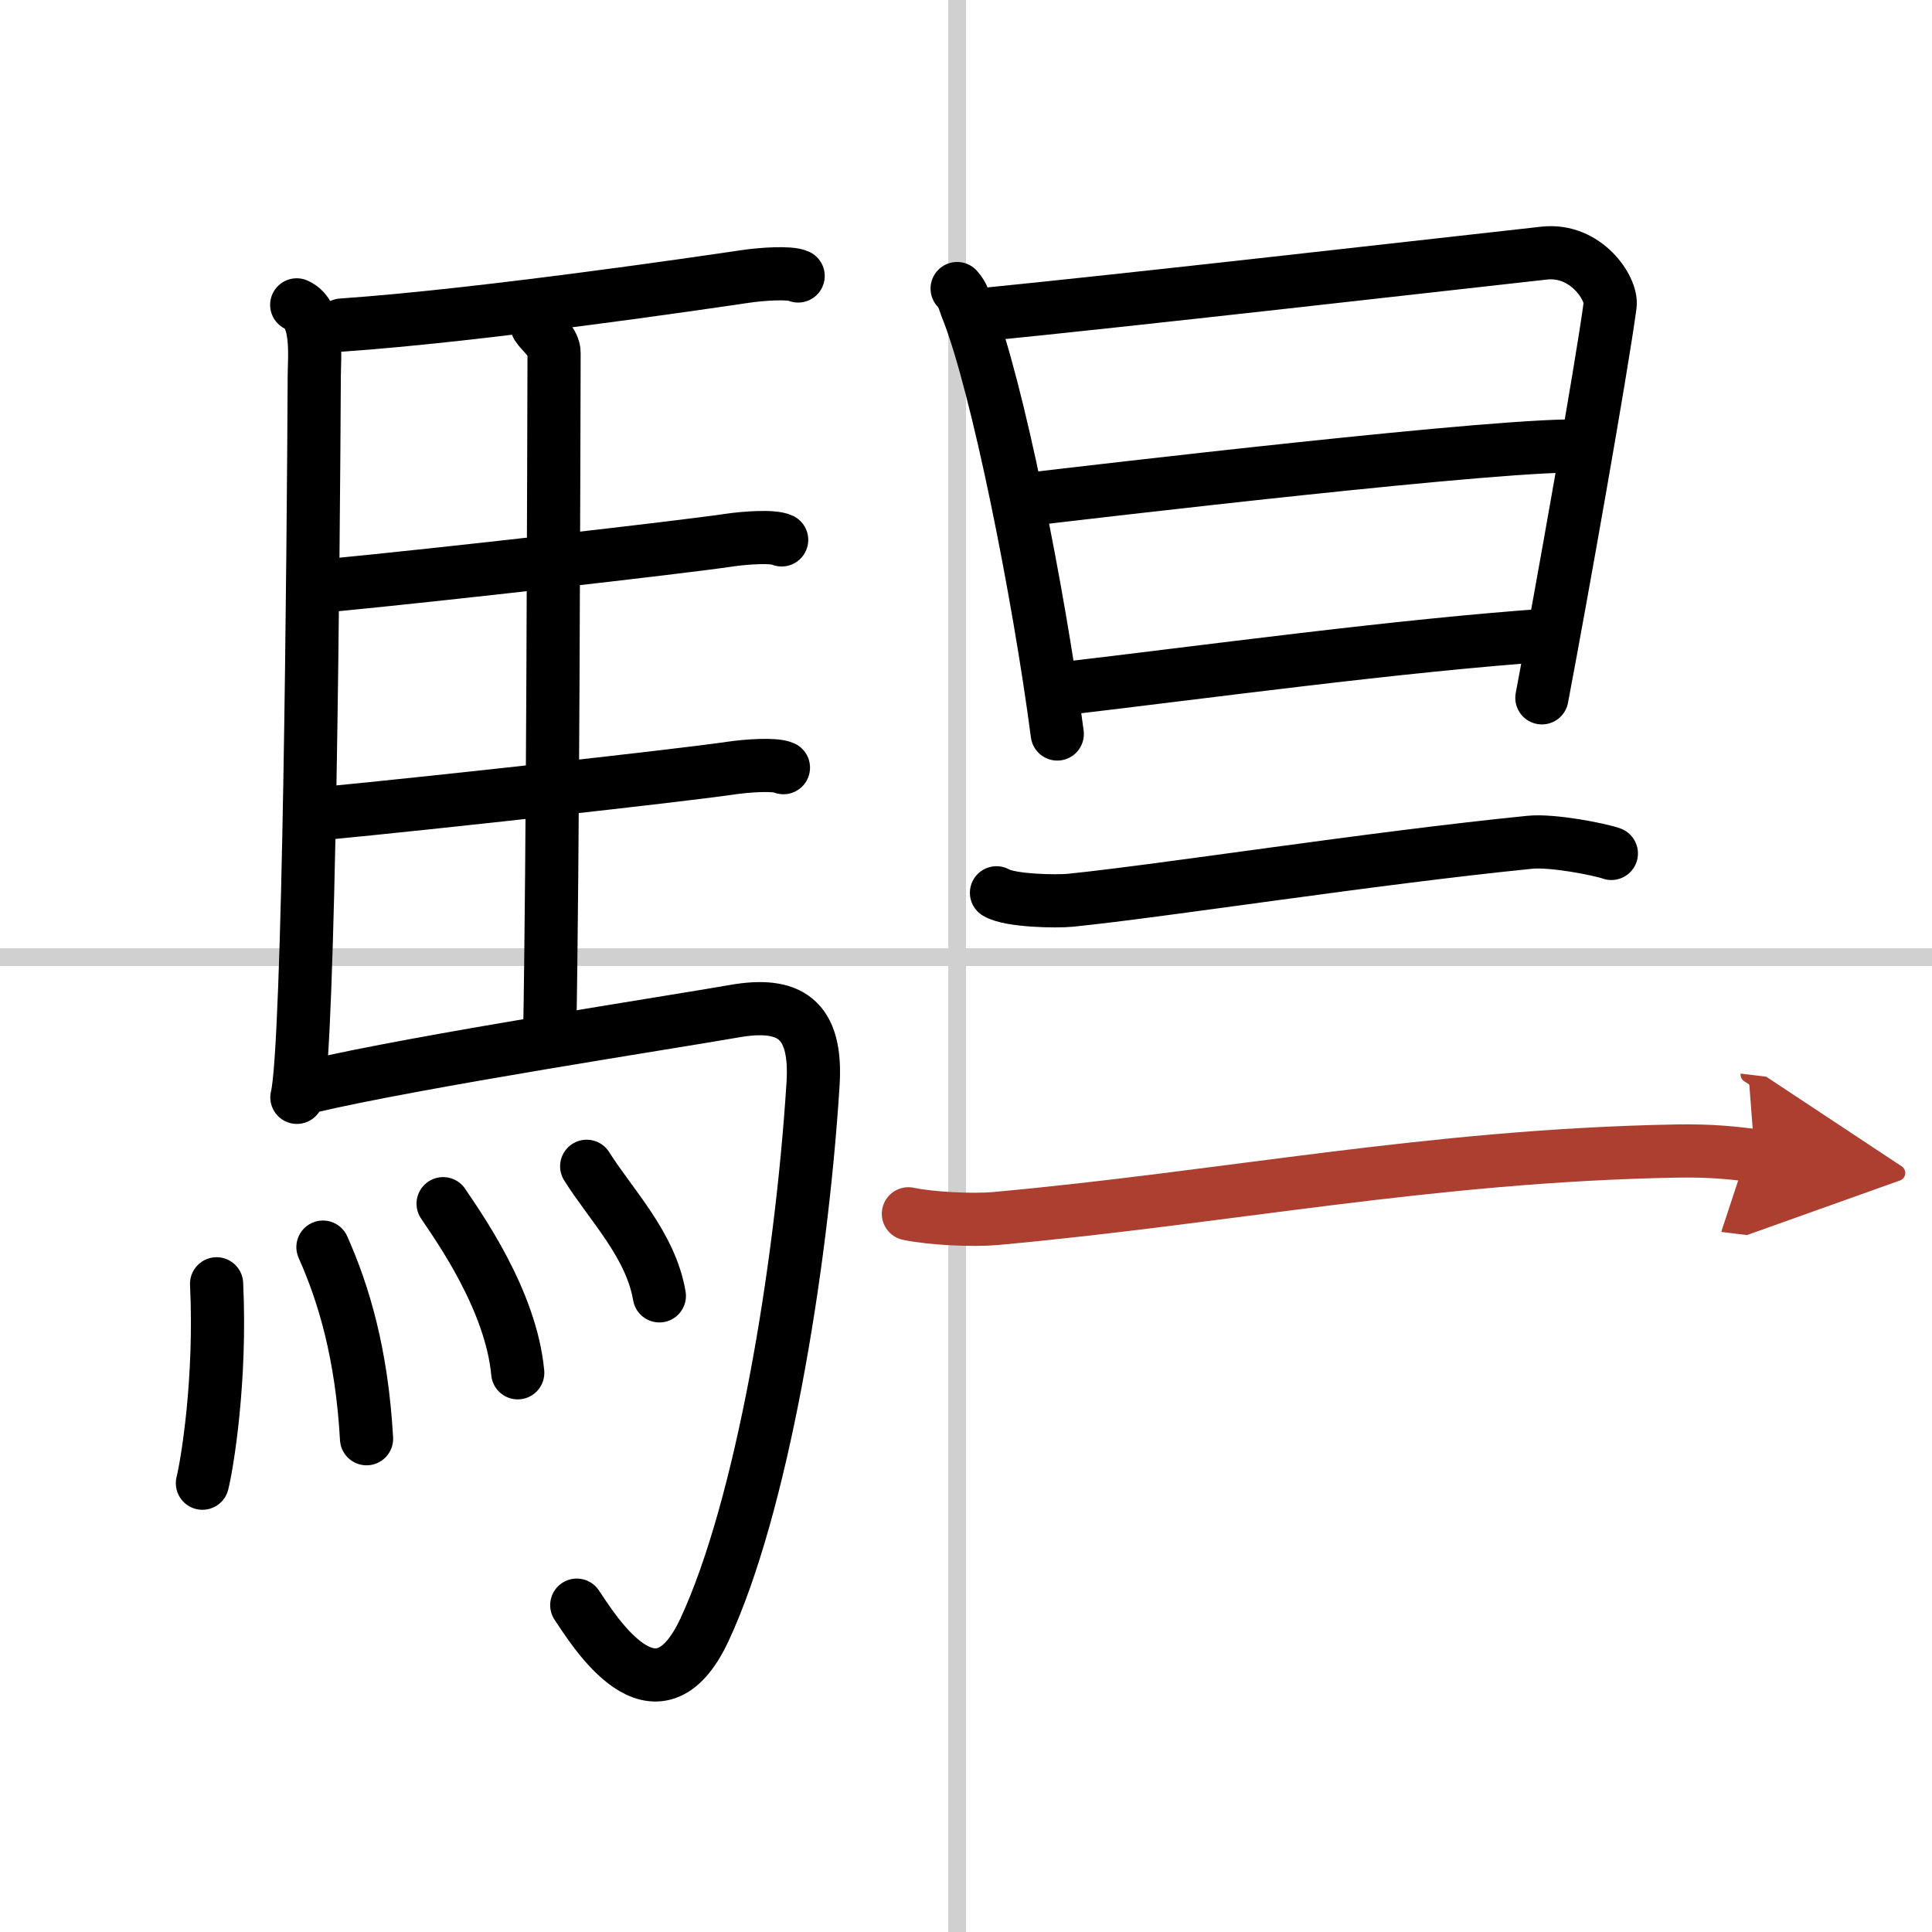
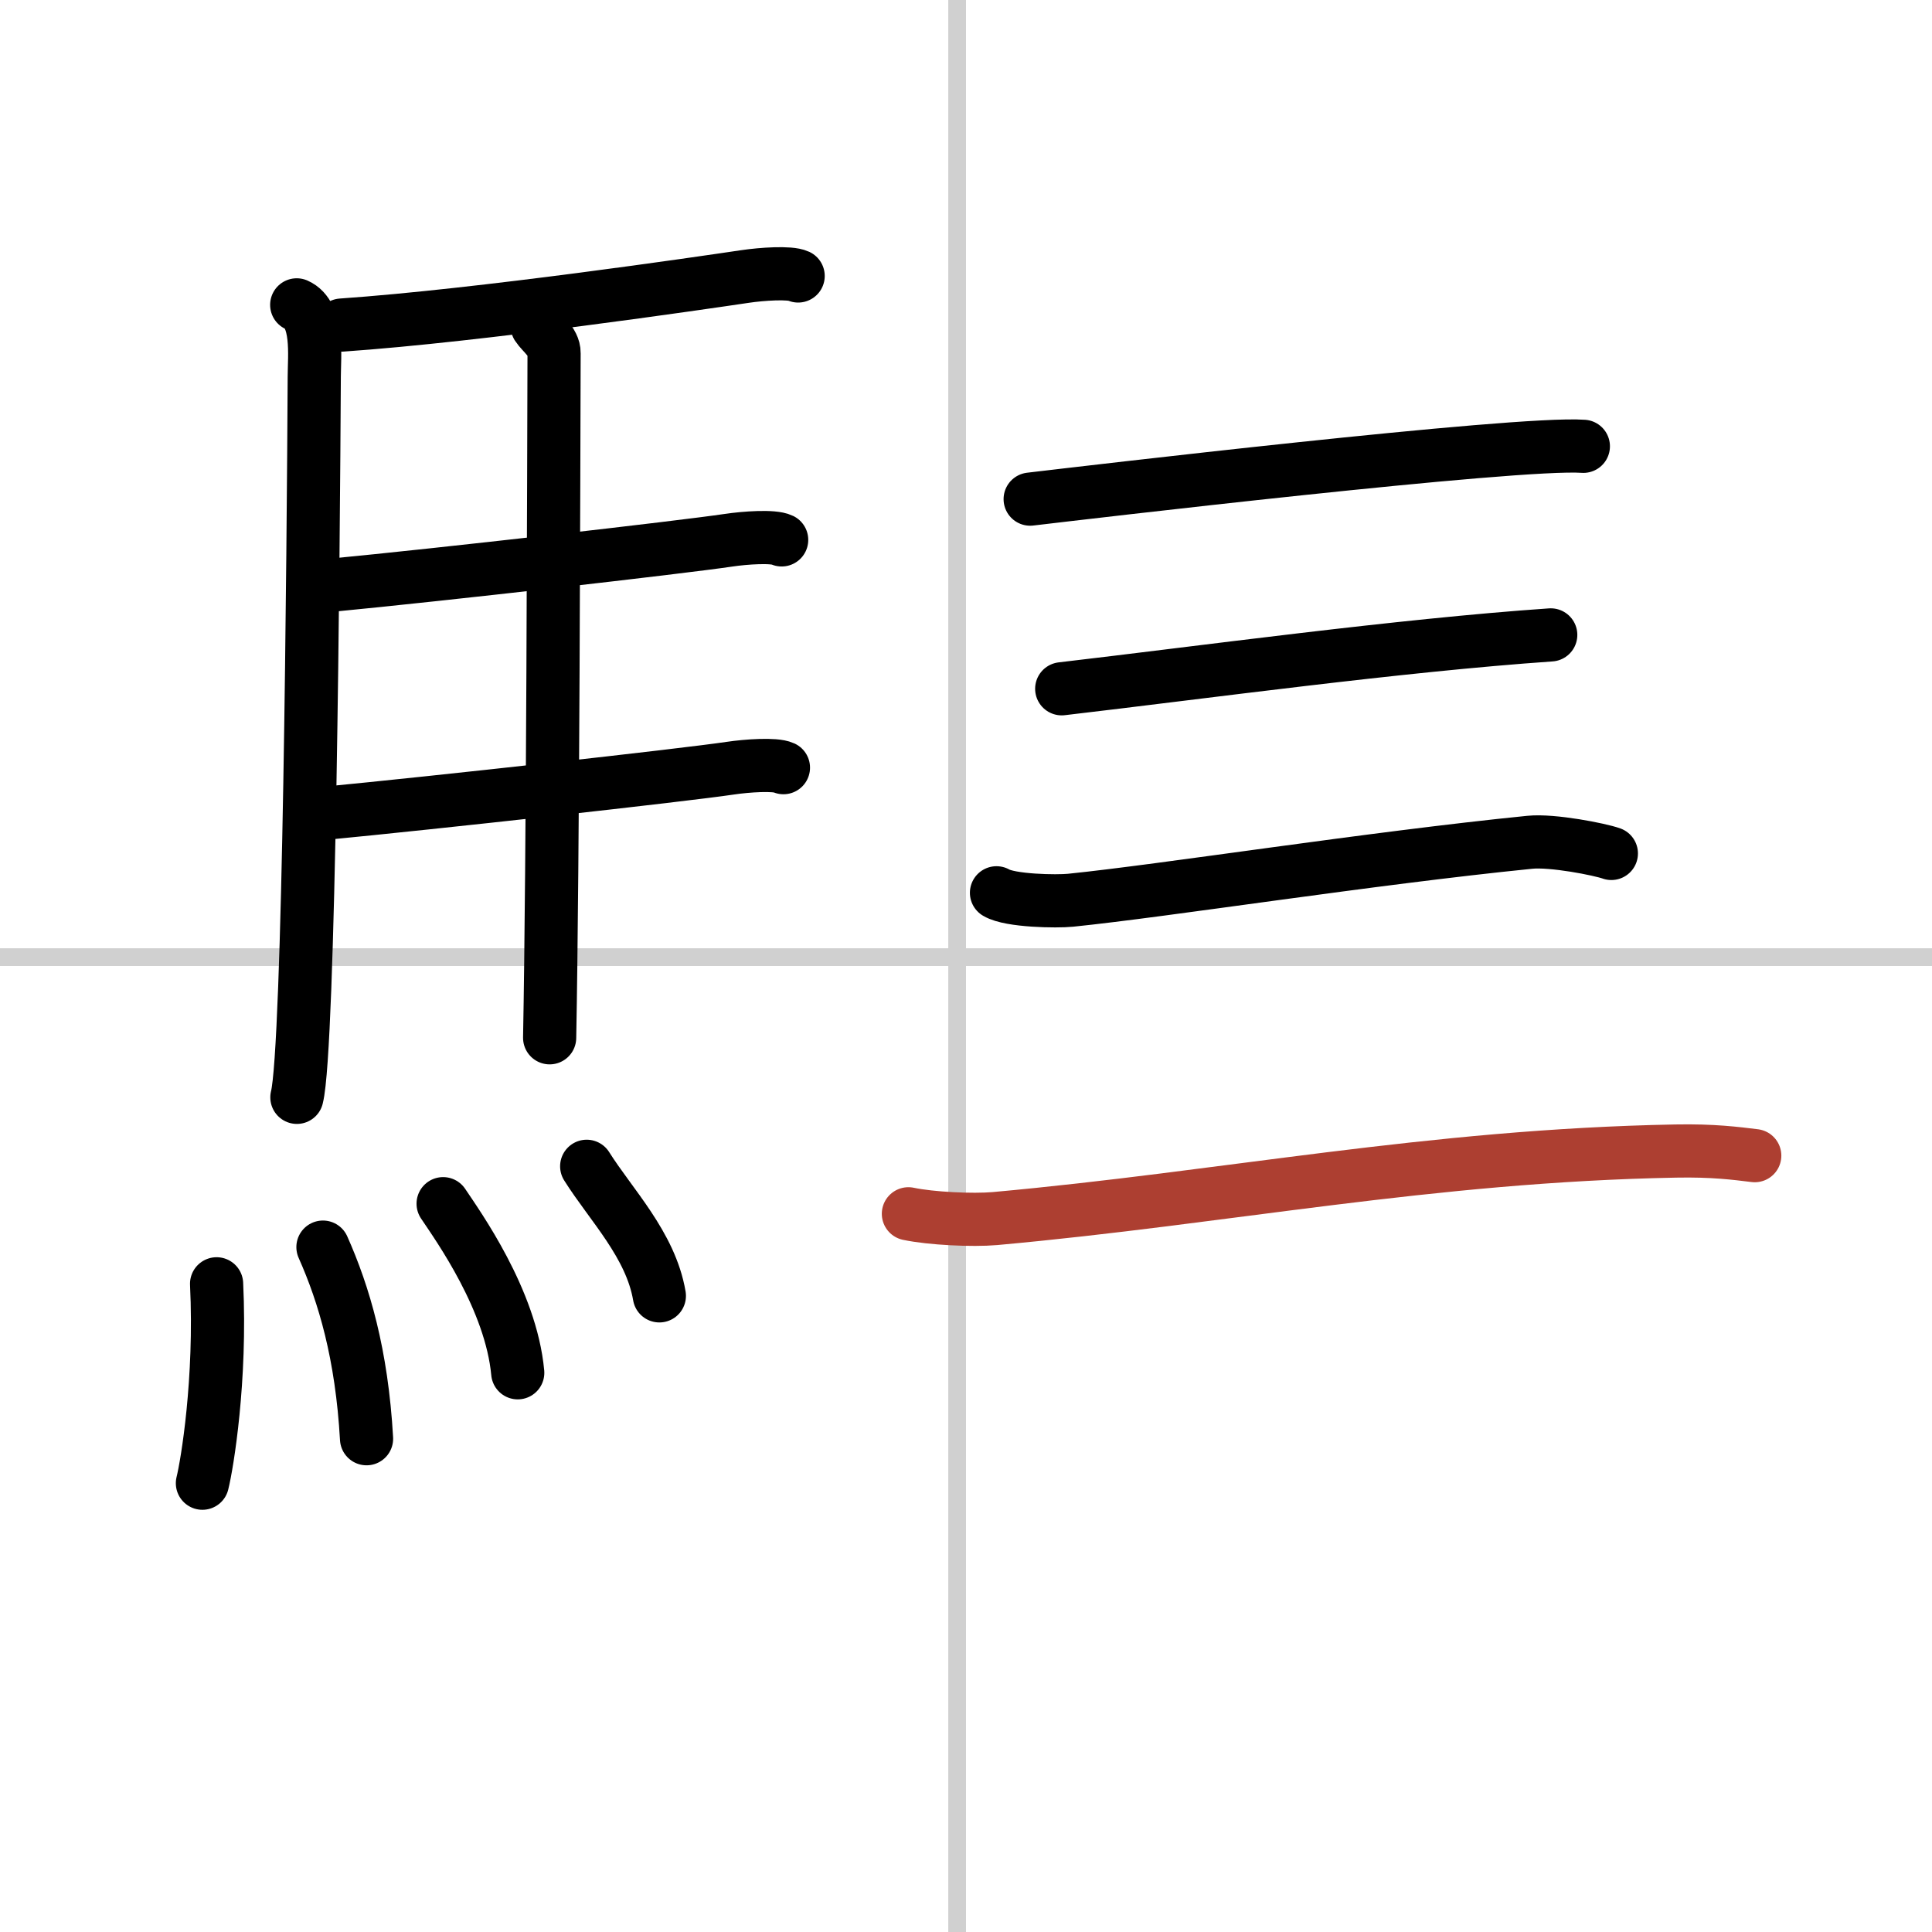
<svg xmlns="http://www.w3.org/2000/svg" width="400" height="400" viewBox="0 0 109 109">
  <defs>
    <marker id="a" markerWidth="4" orient="auto" refX="1" refY="5" viewBox="0 0 10 10">
-       <polyline points="0 0 10 5 0 10 1 5" fill="#ad3f31" stroke="#ad3f31" />
-     </marker>
+       </marker>
  </defs>
  <g fill="none" stroke="#000" stroke-linecap="round" stroke-linejoin="round" stroke-width="3">
    <rect width="100%" height="100%" fill="#fff" stroke="#fff" />
    <line x1="54" x2="54" y2="109" stroke="#d0d0d0" stroke-width="1" />
    <line x2="109" y1="54" y2="54" stroke="#d0d0d0" stroke-width="1" />
    <path d="m16.74 17.2c1.26 0.55 0.99 2.93 0.99 4.05-0.05 9.67-0.28 37.91-0.98 40.66" />
    <path d="m19.27 18.34c7.82-0.54 20.4-2.39 22.76-2.74 0.94-0.14 2.53-0.25 3-0.03" />
    <path d="m30.31 18.4c0.25 0.39 0.96 0.9 0.95 1.52-0.02 6.33-0.06 28.68-0.25 38.63" />
    <path d="m18.66 33.02c6.26-0.6 19.75-2.14 22.44-2.54 0.94-0.14 2.53-0.25 3-0.02" />
    <path d="m18.26 45.89c6.26-0.6 20.25-2.15 22.94-2.55 0.94-0.14 2.53-0.25 3-0.03" />
-     <path d="m17.49 61.3c6.17-1.45 20.54-3.65 23.93-4.25 3.08-0.54 4.69 0.38 4.45 4.12-0.67 10.61-2.92 23.89-6.12 30.77-2.75 5.9-6.32-0.08-7.21-1.38" />
    <path d="m12.22 72.43c0.26 5.41-0.53 10.17-0.8 11.25" />
    <path d="m18.22 70.36c1.19 2.67 2.19 6.04 2.46 10.81" />
    <path d="m25 67.91c0.84 1.26 3.83 5.42 4.21 9.54" />
    <path d="m33.1 65.8c1.37 2.18 3.61 4.43 4.1 7.31" />
-     <path d="m54 16.28c0.37 0.41 0.38 0.7 0.59 1.21 1.68 4.25 4.02 15.99 5.06 23.92" />
-     <path d="m55.15 17.78c8.61-0.85 25.55-2.79 31.97-3.5 2.36-0.26 3.84 2 3.72 2.93-0.45 3.4-2.77 16.48-3.85 22.16" />
    <path d="m58.12 28.16c2.8-0.33 27.45-3.25 31.21-2.98" />
    <path d="m59.9 38.86c7.97-0.93 19.04-2.45 27.59-3.04" />
    <path d="m56.22 50.37c0.77 0.46 3.41 0.5 4.18 0.42 5.31-0.54 16.85-2.36 25.91-3.27 1.28-0.13 3.96 0.4 4.6 0.63" />
    <path d="m51.25 68.48c1.27 0.27 3.62 0.38 4.88 0.27 13.04-1.18 24.53-3.55 38.41-3.81 2.12-0.04 3.39 0.13 4.46 0.26" marker-end="url(#a)" stroke="#ad3f31" />
  </g>
</svg>